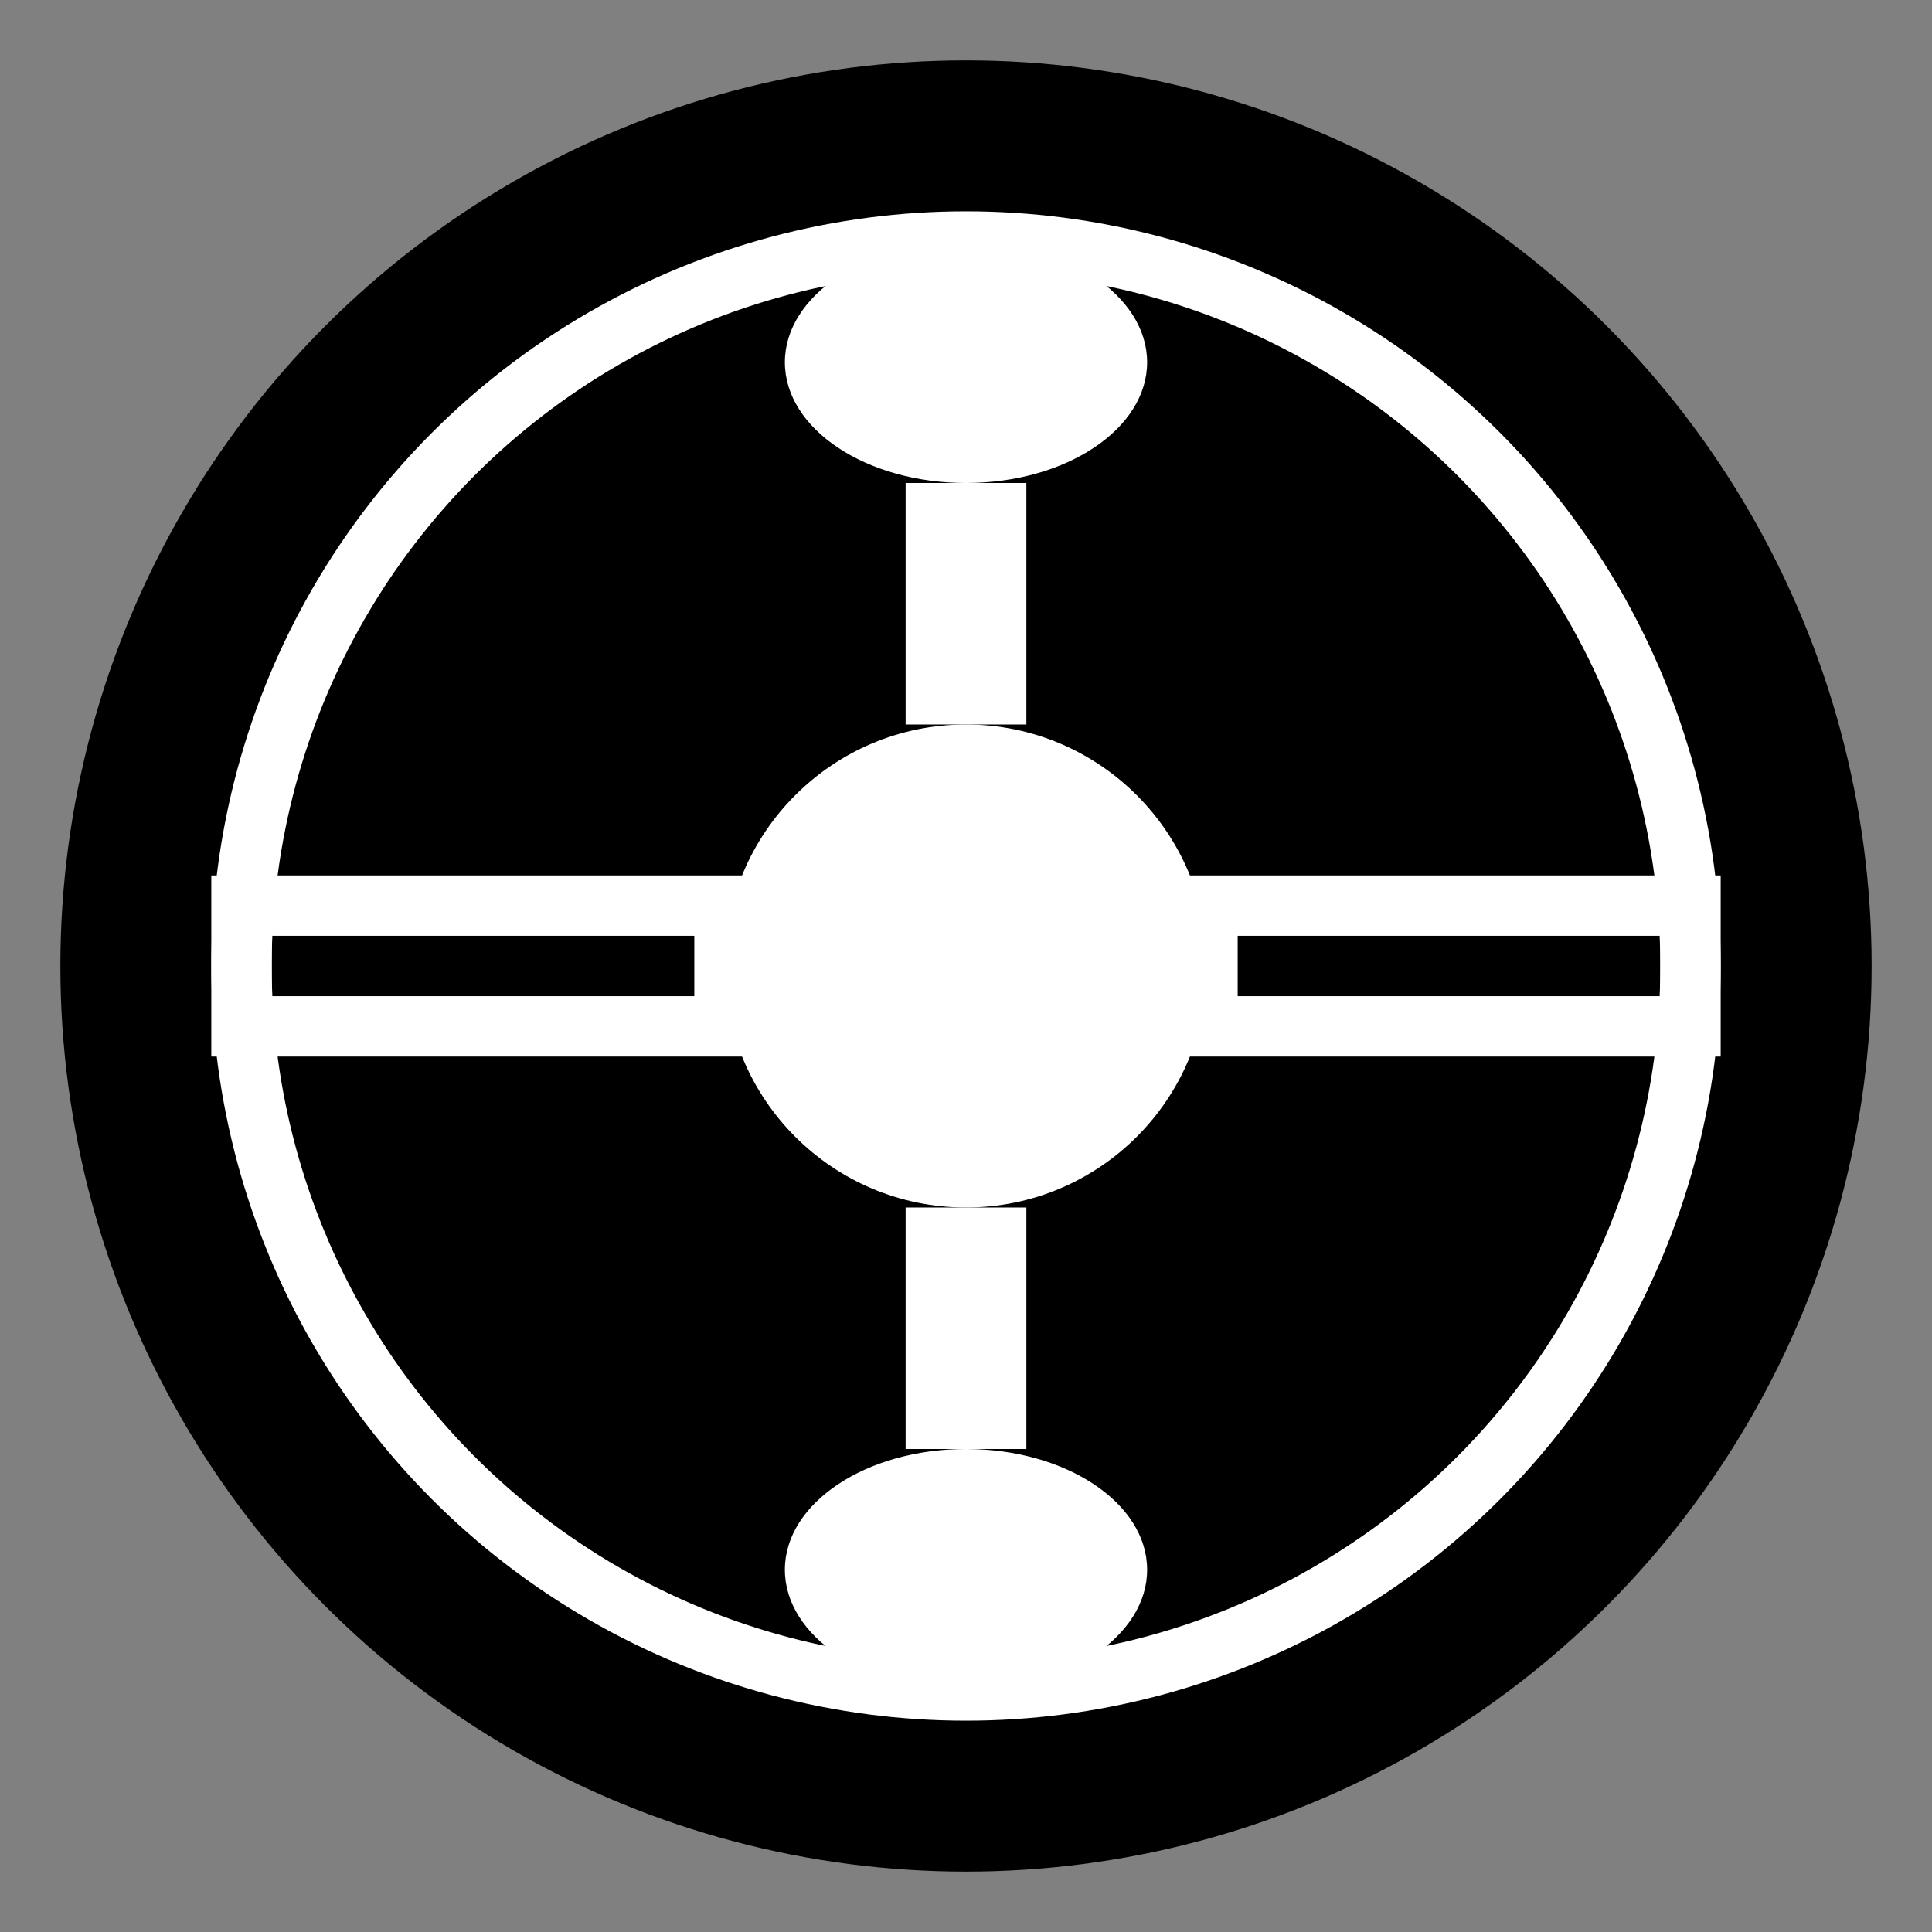
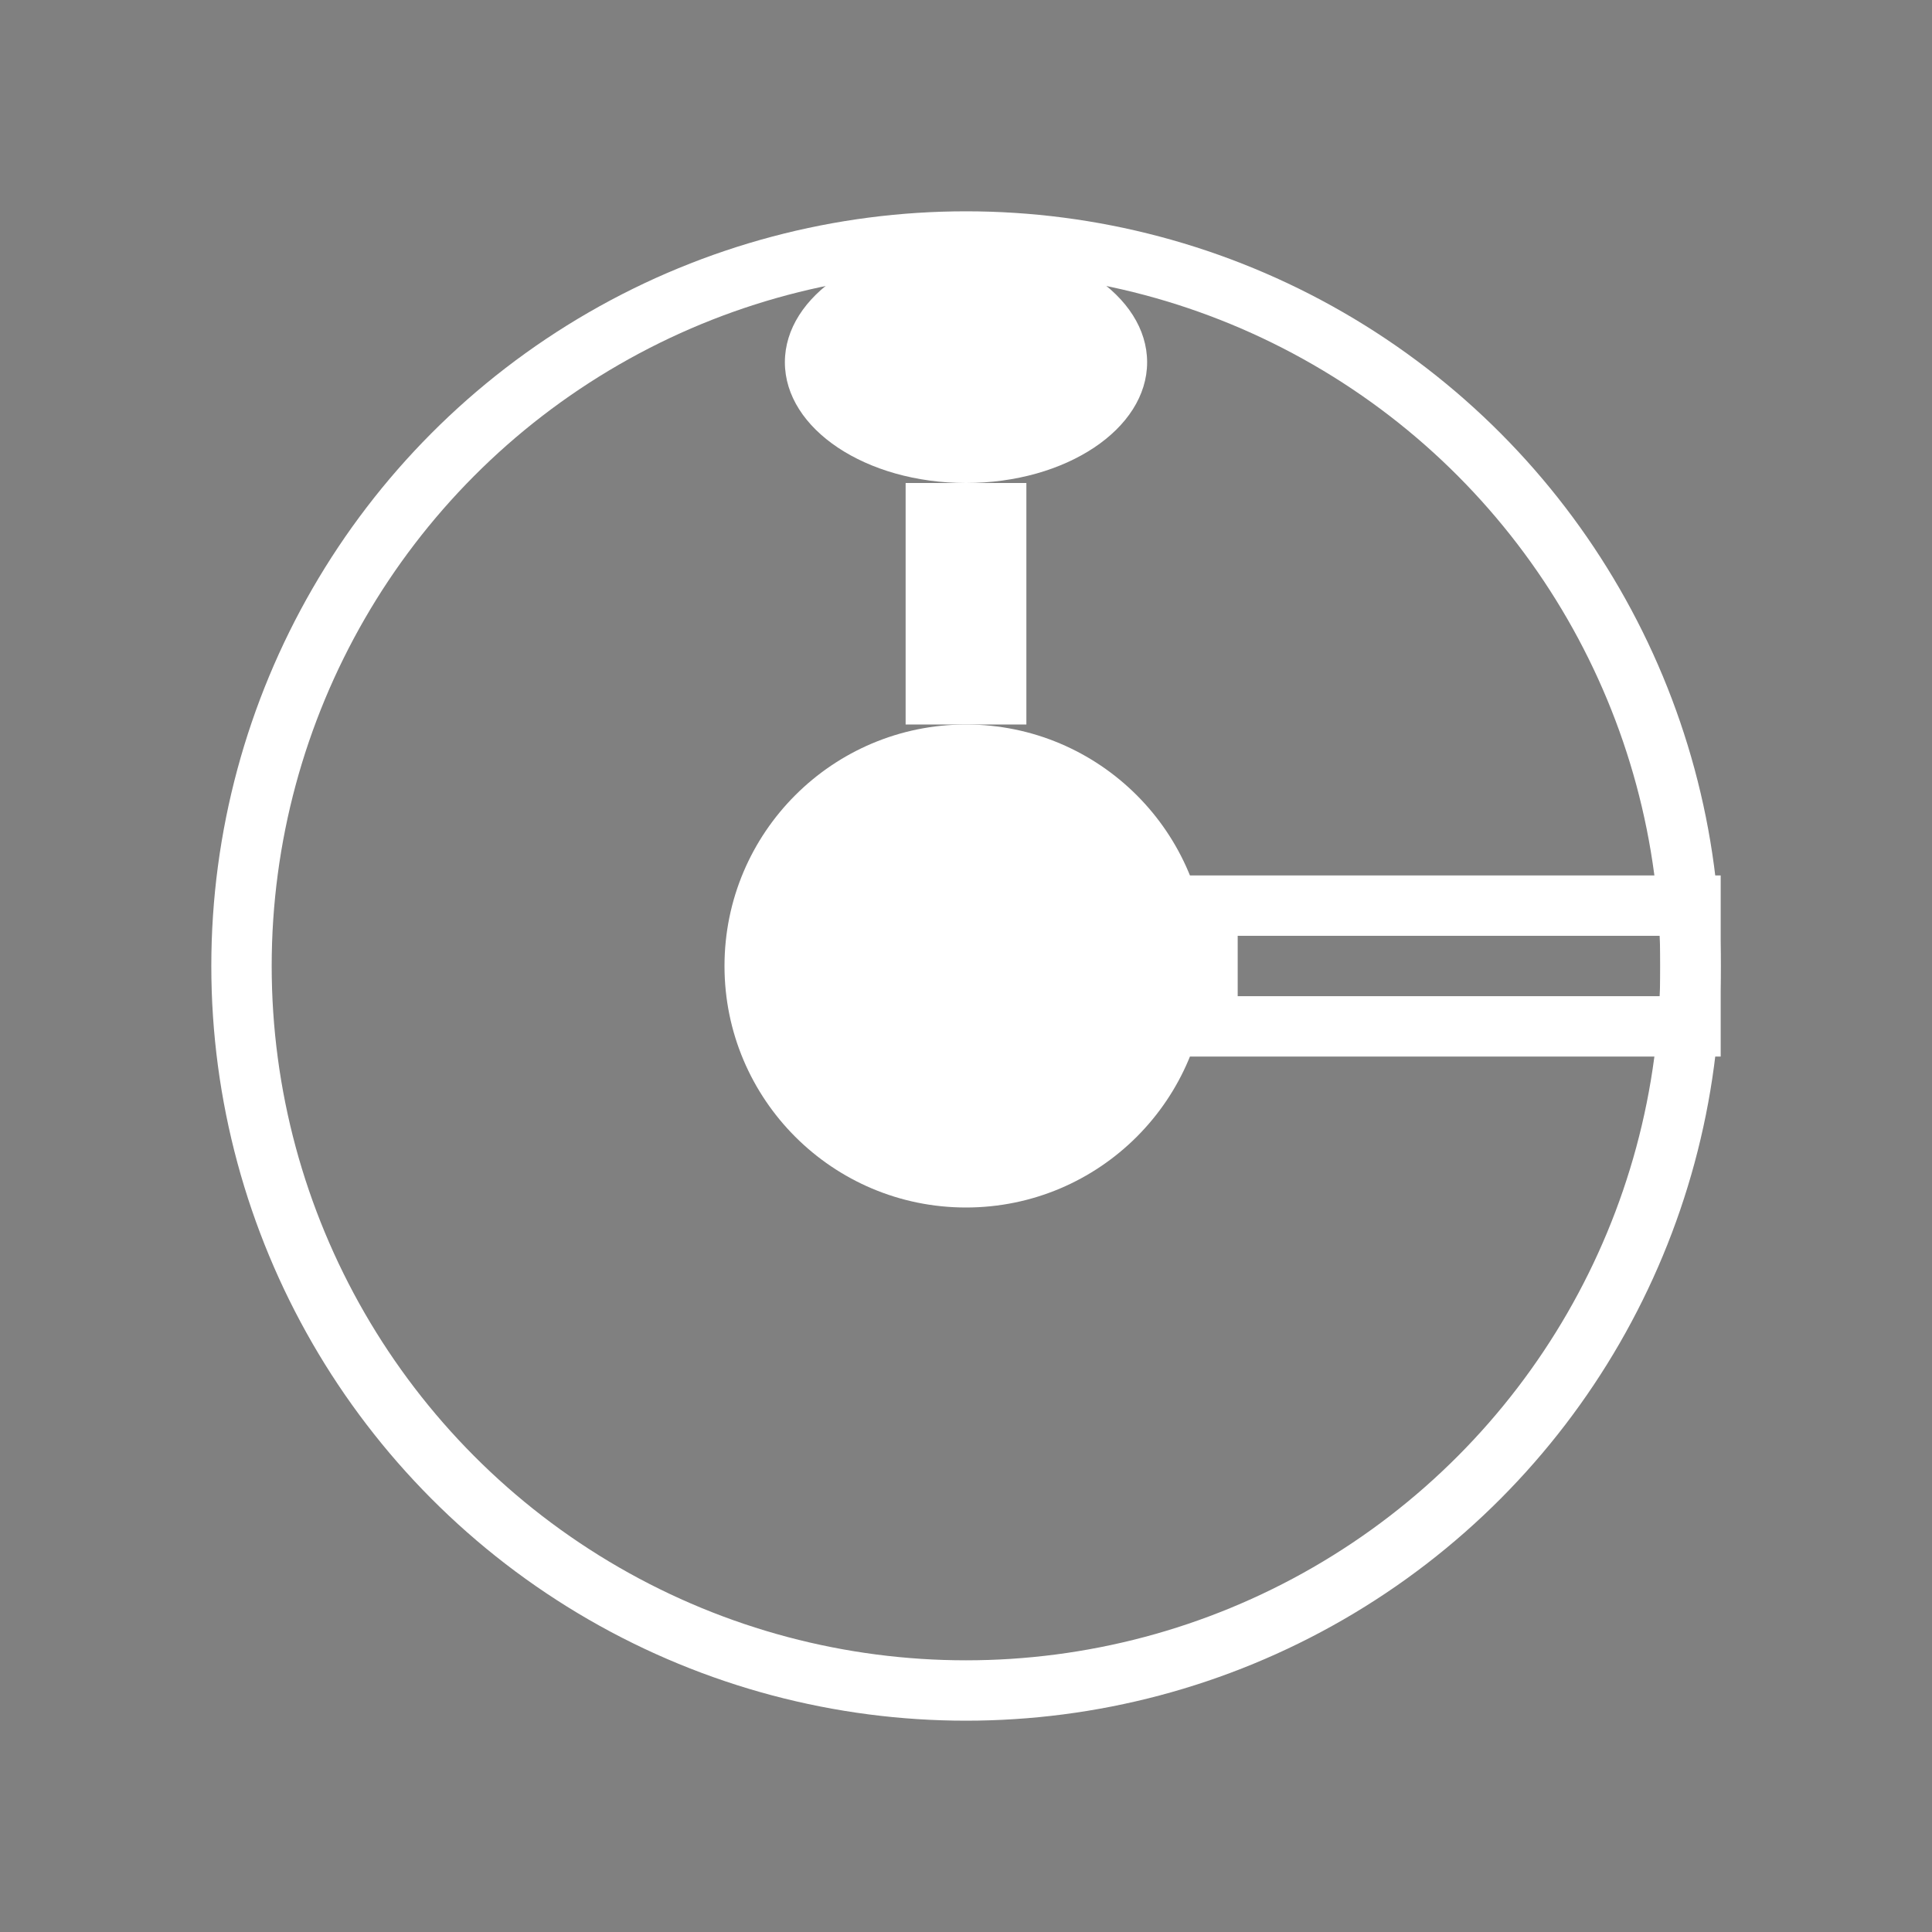
<svg xmlns="http://www.w3.org/2000/svg" width="32" height="32" viewBox="0 0 32 32" fill="none">
  <rect x="0" y="0" width="32" height="32" fill="#808080" stroke="none" />
-   <circle cx="16" cy="16" r="15" fill="#000000" />
  <circle cx="16" cy="16" r="12" fill="none" stroke="#ffffff" stroke-width="1" />
  <circle cx="16" cy="16" r="4" fill="#ffffff" />
  <ellipse cx="16" cy="6" rx="3" ry="2" fill="#ffffff" />
-   <ellipse cx="16" cy="26" rx="3" ry="2" fill="#ffffff" />
  <rect x="15" y="8" width="2" height="4" fill="#ffffff" />
-   <rect x="15" y="20" width="2" height="4" fill="#ffffff" />
-   <rect x="4" y="15" width="8" height="2" fill="none" stroke="#ffffff" stroke-width="1" />
  <rect x="20" y="15" width="8" height="2" fill="none" stroke="#ffffff" stroke-width="1" />
</svg>